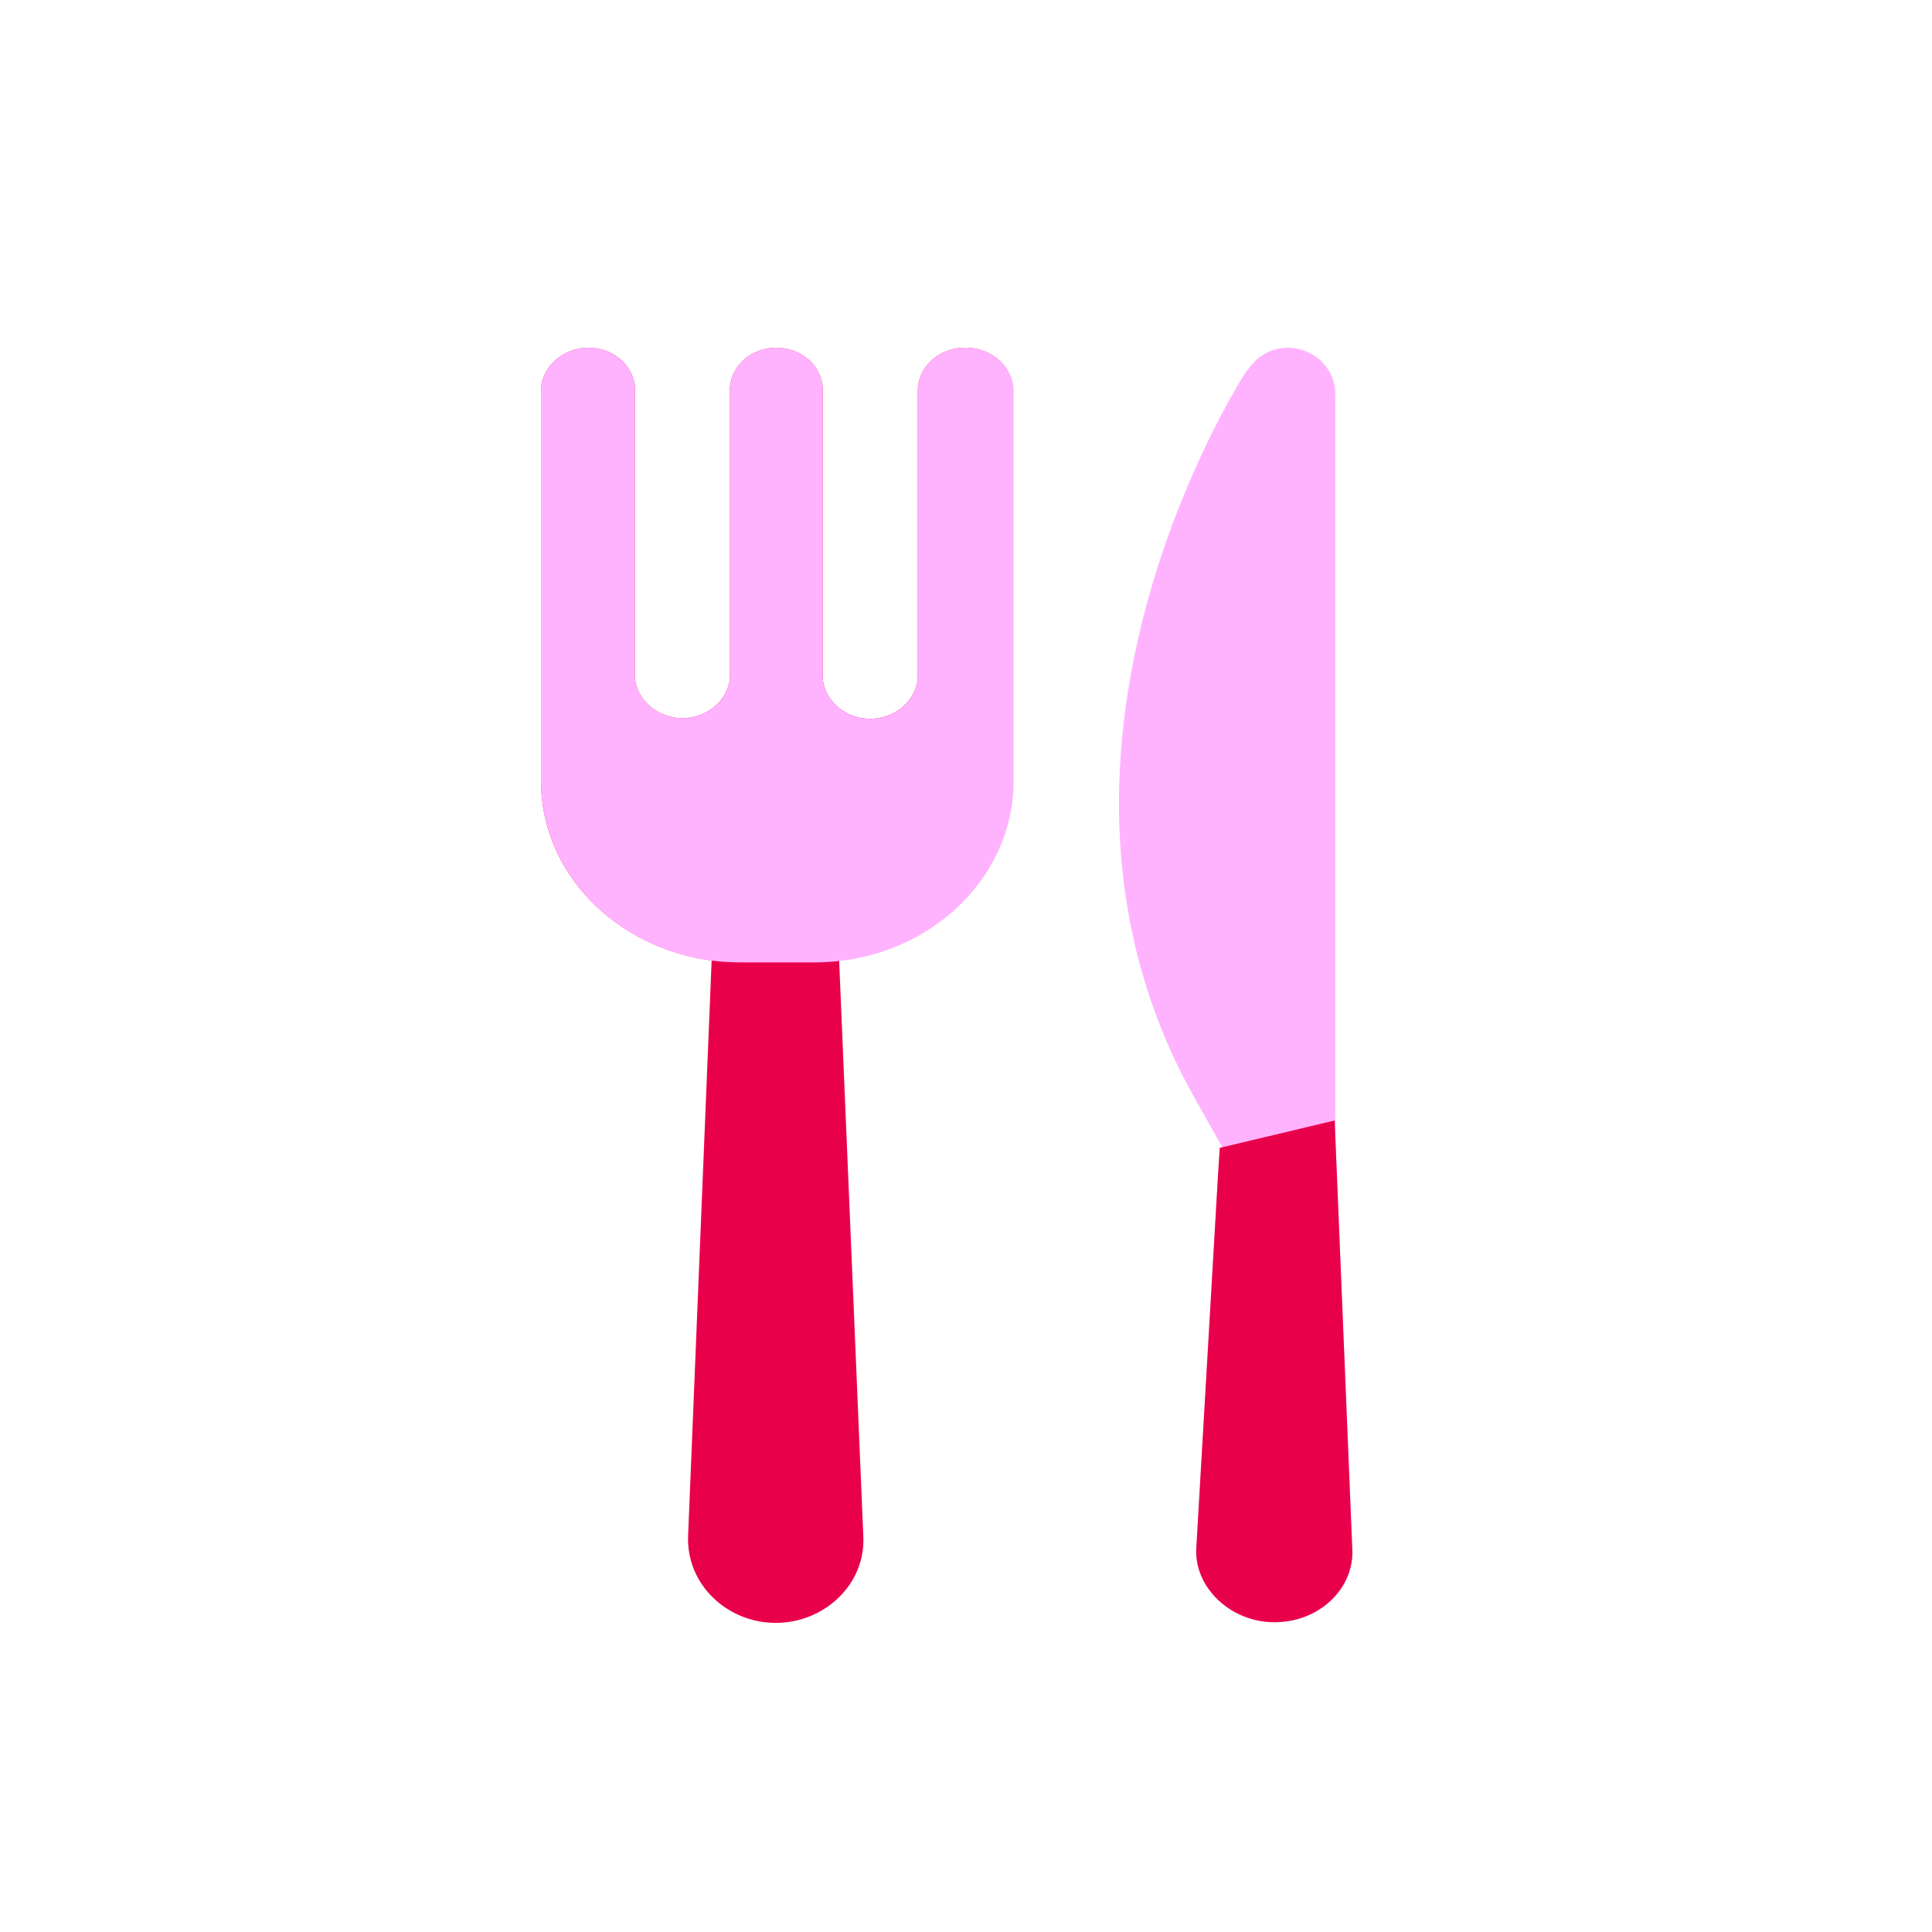
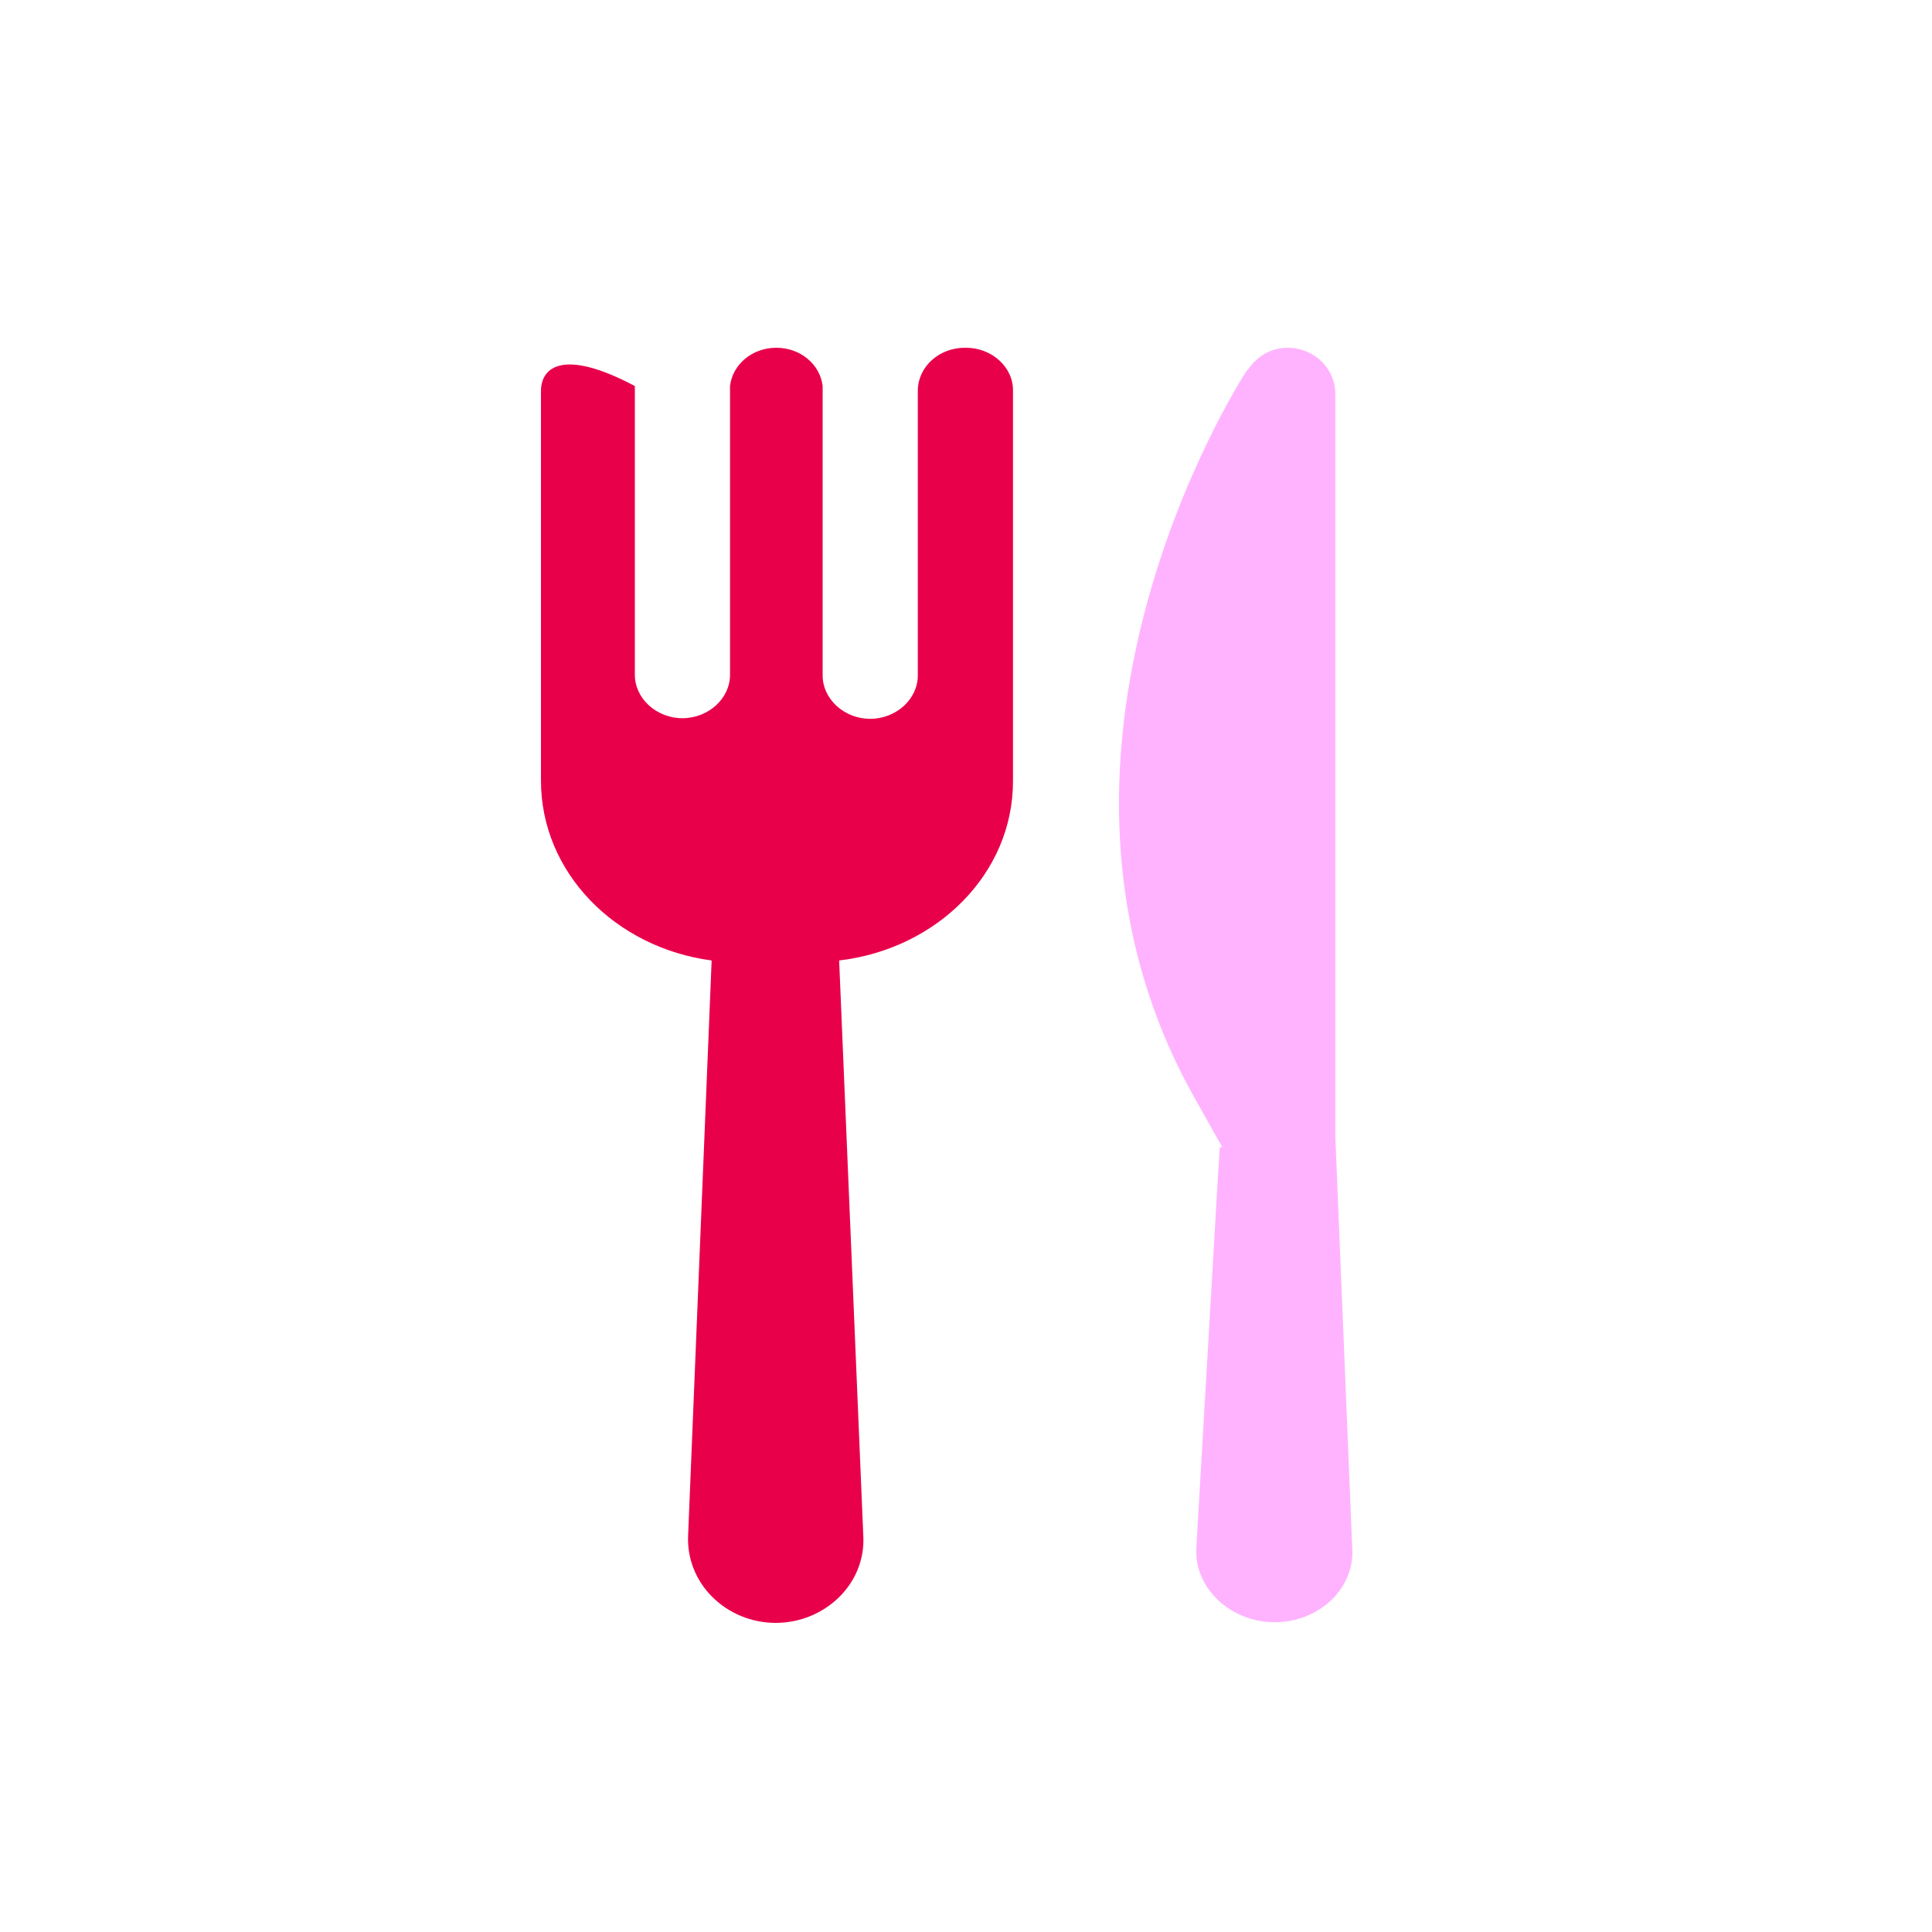
<svg xmlns="http://www.w3.org/2000/svg" width="50" height="50" viewBox="0 0 50 50" fill="none">
  <g clip-path="url(#clip0_1197_618)">
    <path fill-rule="evenodd" clip-rule="evenodd" d="M34.557 29.394V10.188C34.557 9.528 33.999 9 33.325 9C32.866 9 32.505 9.248 32.291 9.578H32.275C32.012 9.973 25.921 19.576 30.928 28.437L31.634 29.691H31.569L31.519 30.466L30.961 40.053C30.895 41.093 31.848 41.983 32.981 41.983C34.114 41.983 35 41.158 35 40.169L34.557 29.394Z" fill="#FFB3FF" />
-     <path d="M25.001 9H24.968C24.311 9 23.769 9.479 23.753 10.089V17.481C23.753 18.091 23.195 18.603 22.521 18.603C21.848 18.603 21.29 18.091 21.29 17.481V9.99C21.224 9.429 20.715 9 20.091 9C19.468 9 18.959 9.429 18.893 9.99V17.465C18.893 18.075 18.335 18.587 17.662 18.587C16.988 18.587 16.43 18.075 16.43 17.465V9.99C16.364 9.429 15.855 9 15.231 9C14.558 9 14 9.511 14 10.122V20.203C14 22.579 15.921 24.526 18.417 24.857L17.809 39.723C17.744 40.993 18.811 42 20.075 42C21.339 42 22.423 40.993 22.341 39.723L21.717 24.857C24.245 24.559 26.216 22.613 26.216 20.22V10.122C26.232 9.511 25.674 9 25.001 9Z" fill="#E9004B" />
-     <path fill-rule="evenodd" clip-rule="evenodd" d="M34.54 28.981L35 40.168C35 41.158 34.113 41.983 32.98 41.983C31.847 41.983 30.895 41.076 30.961 40.053L31.519 30.466L31.568 29.707L34.54 28.998V28.981Z" fill="#E9004B" />
-     <path d="M24.968 9C24.311 9 23.769 9.479 23.753 10.089V17.481C23.753 18.091 23.195 18.603 22.521 18.603C21.848 18.603 21.29 18.091 21.29 17.481V9.99C21.224 9.429 20.715 9 20.091 9C19.468 9 18.959 9.429 18.893 9.99V17.465C18.893 18.075 18.335 18.587 17.662 18.587C16.988 18.587 16.43 18.075 16.43 17.465V9.99C16.364 9.429 15.855 9 15.231 9C14.558 9 14 9.511 14 10.122V20.203C14 22.794 16.299 24.906 19.139 24.906H21.093C23.917 24.906 26.232 22.811 26.232 20.203V10.122C26.232 9.511 25.674 9 25.001 9H24.968Z" fill="#FFB3FF" />
+     <path d="M25.001 9H24.968C24.311 9 23.769 9.479 23.753 10.089V17.481C23.753 18.091 23.195 18.603 22.521 18.603C21.848 18.603 21.29 18.091 21.29 17.481V9.99C21.224 9.429 20.715 9 20.091 9C19.468 9 18.959 9.429 18.893 9.99V17.465C18.893 18.075 18.335 18.587 17.662 18.587C16.988 18.587 16.43 18.075 16.43 17.465V9.99C14.558 9 14 9.511 14 10.122V20.203C14 22.579 15.921 24.526 18.417 24.857L17.809 39.723C17.744 40.993 18.811 42 20.075 42C21.339 42 22.423 40.993 22.341 39.723L21.717 24.857C24.245 24.559 26.216 22.613 26.216 20.22V10.122C26.232 9.511 25.674 9 25.001 9Z" fill="#E9004B" />
  </g>
  <defs>
    <clipPath id="clip0_1197_618">
      <rect width="21" height="33" fill="white" transform="translate(14 9)" />
    </clipPath>
  </defs>
</svg>